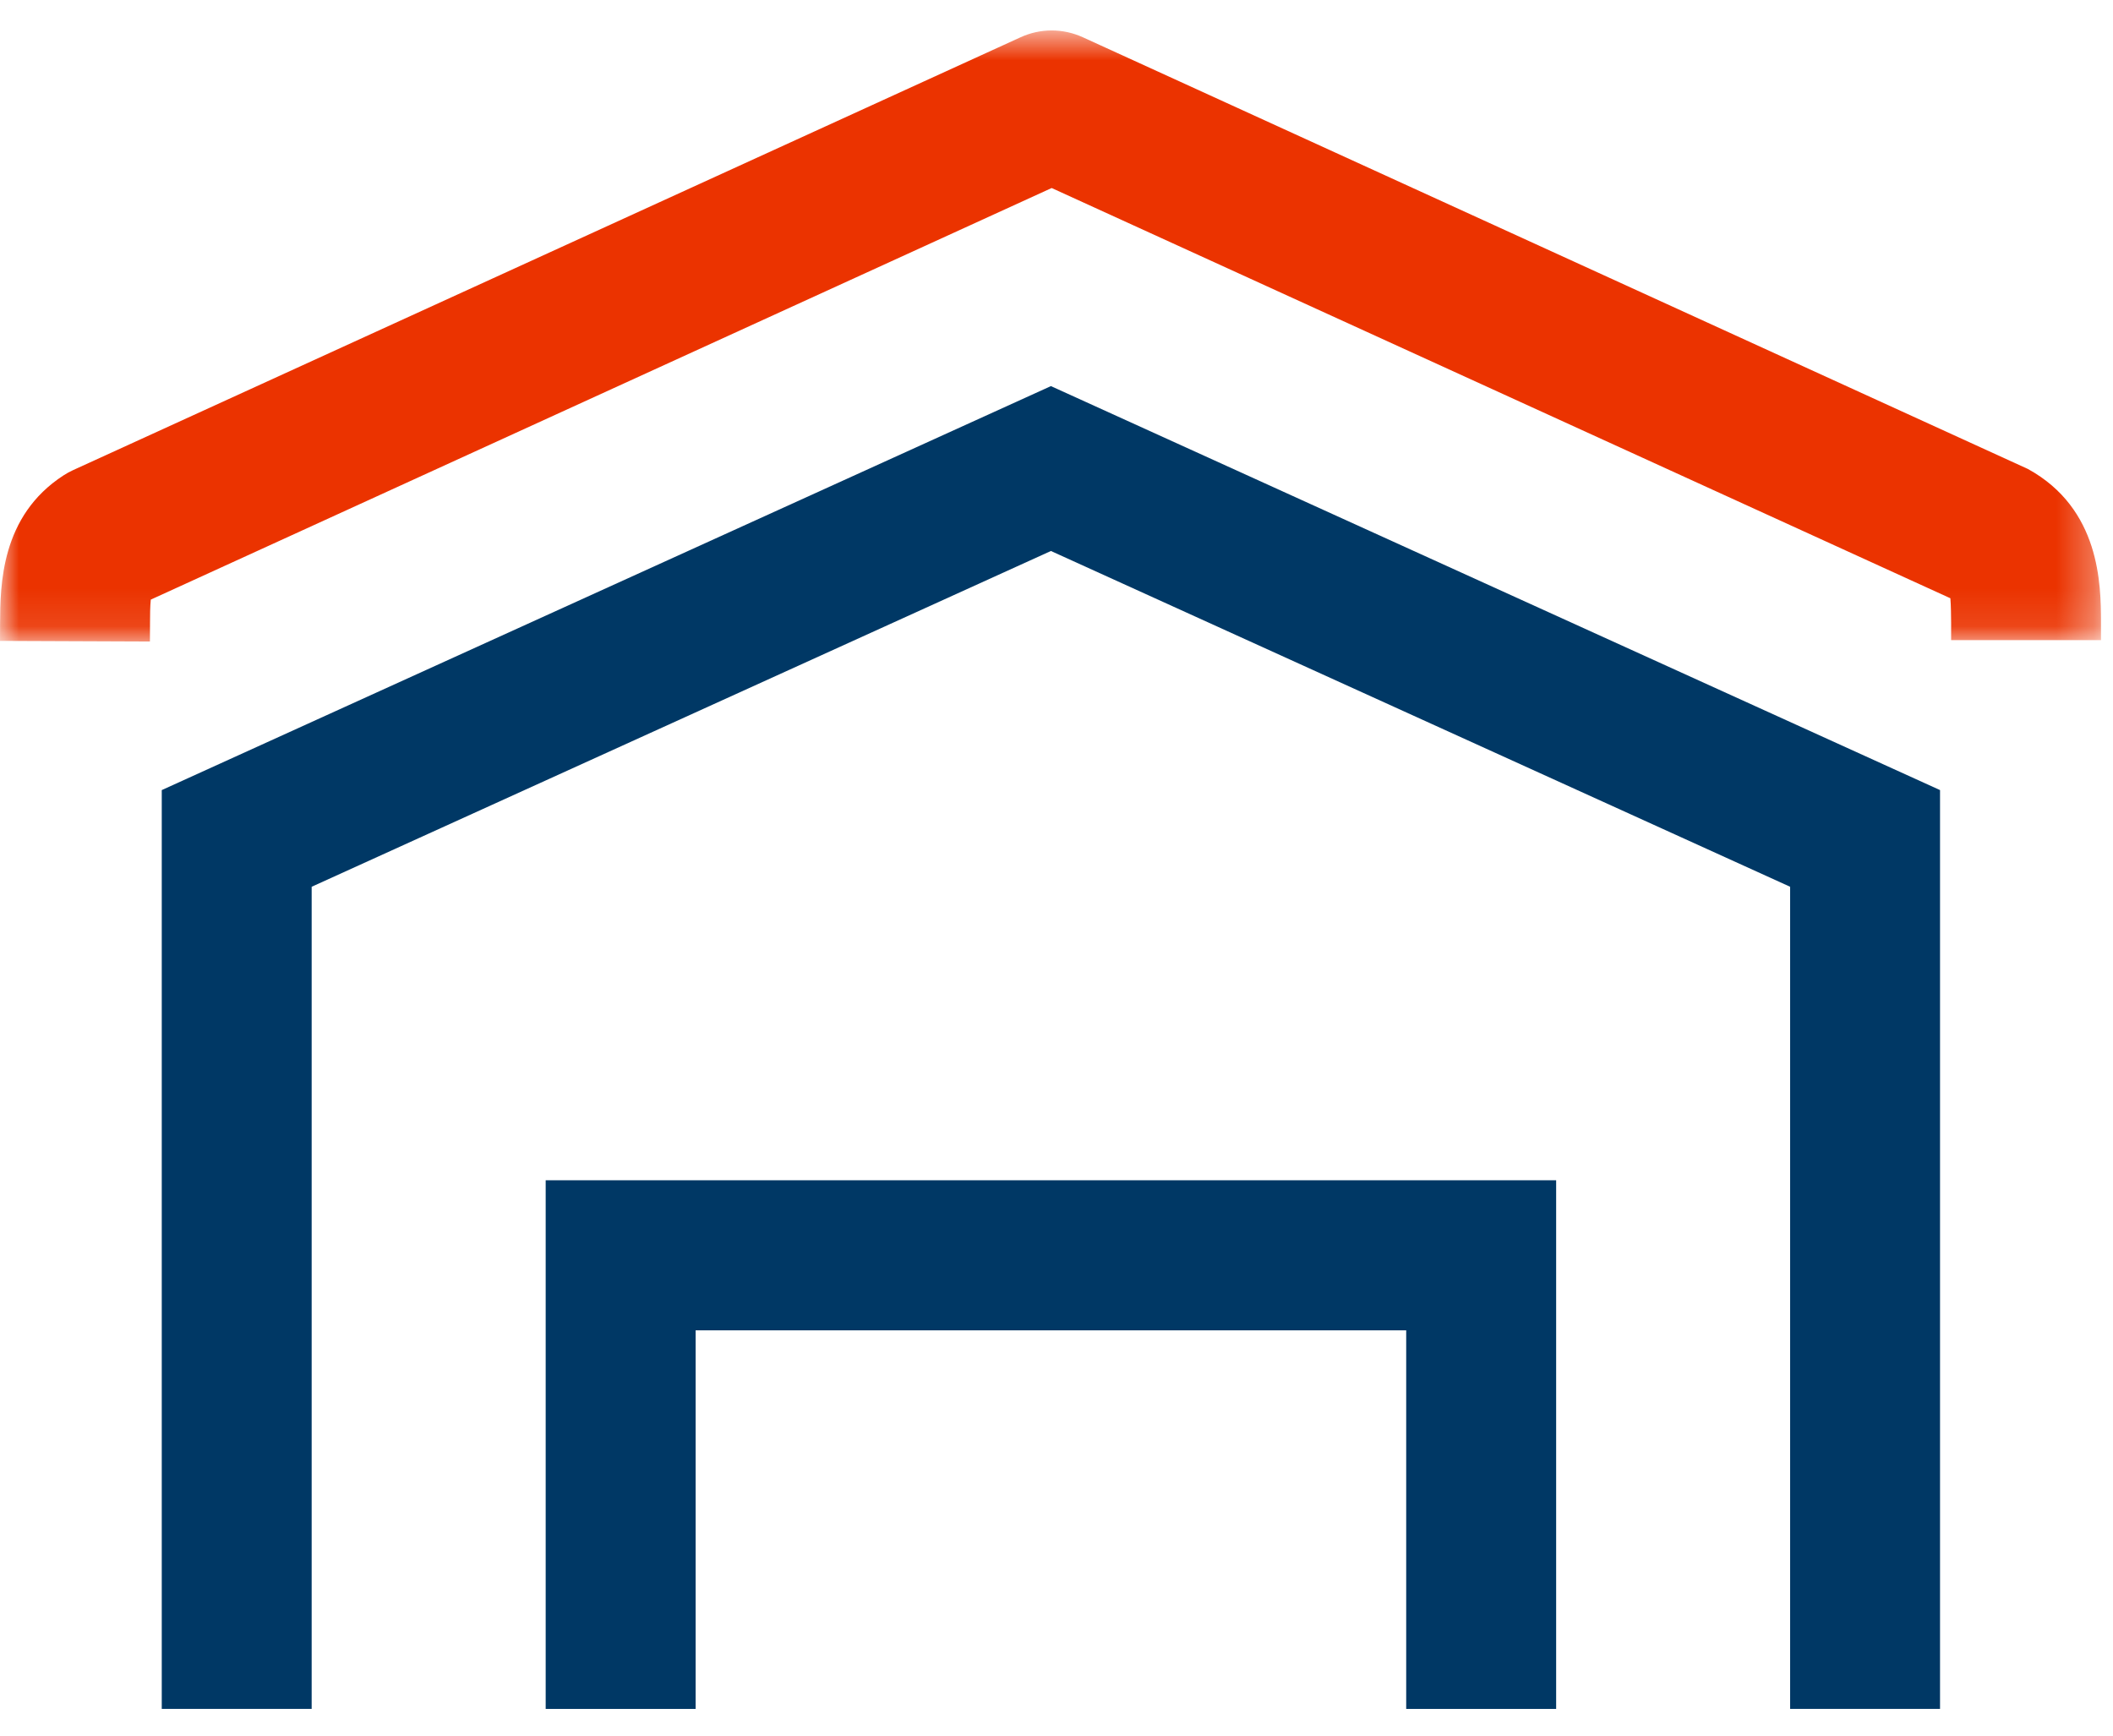
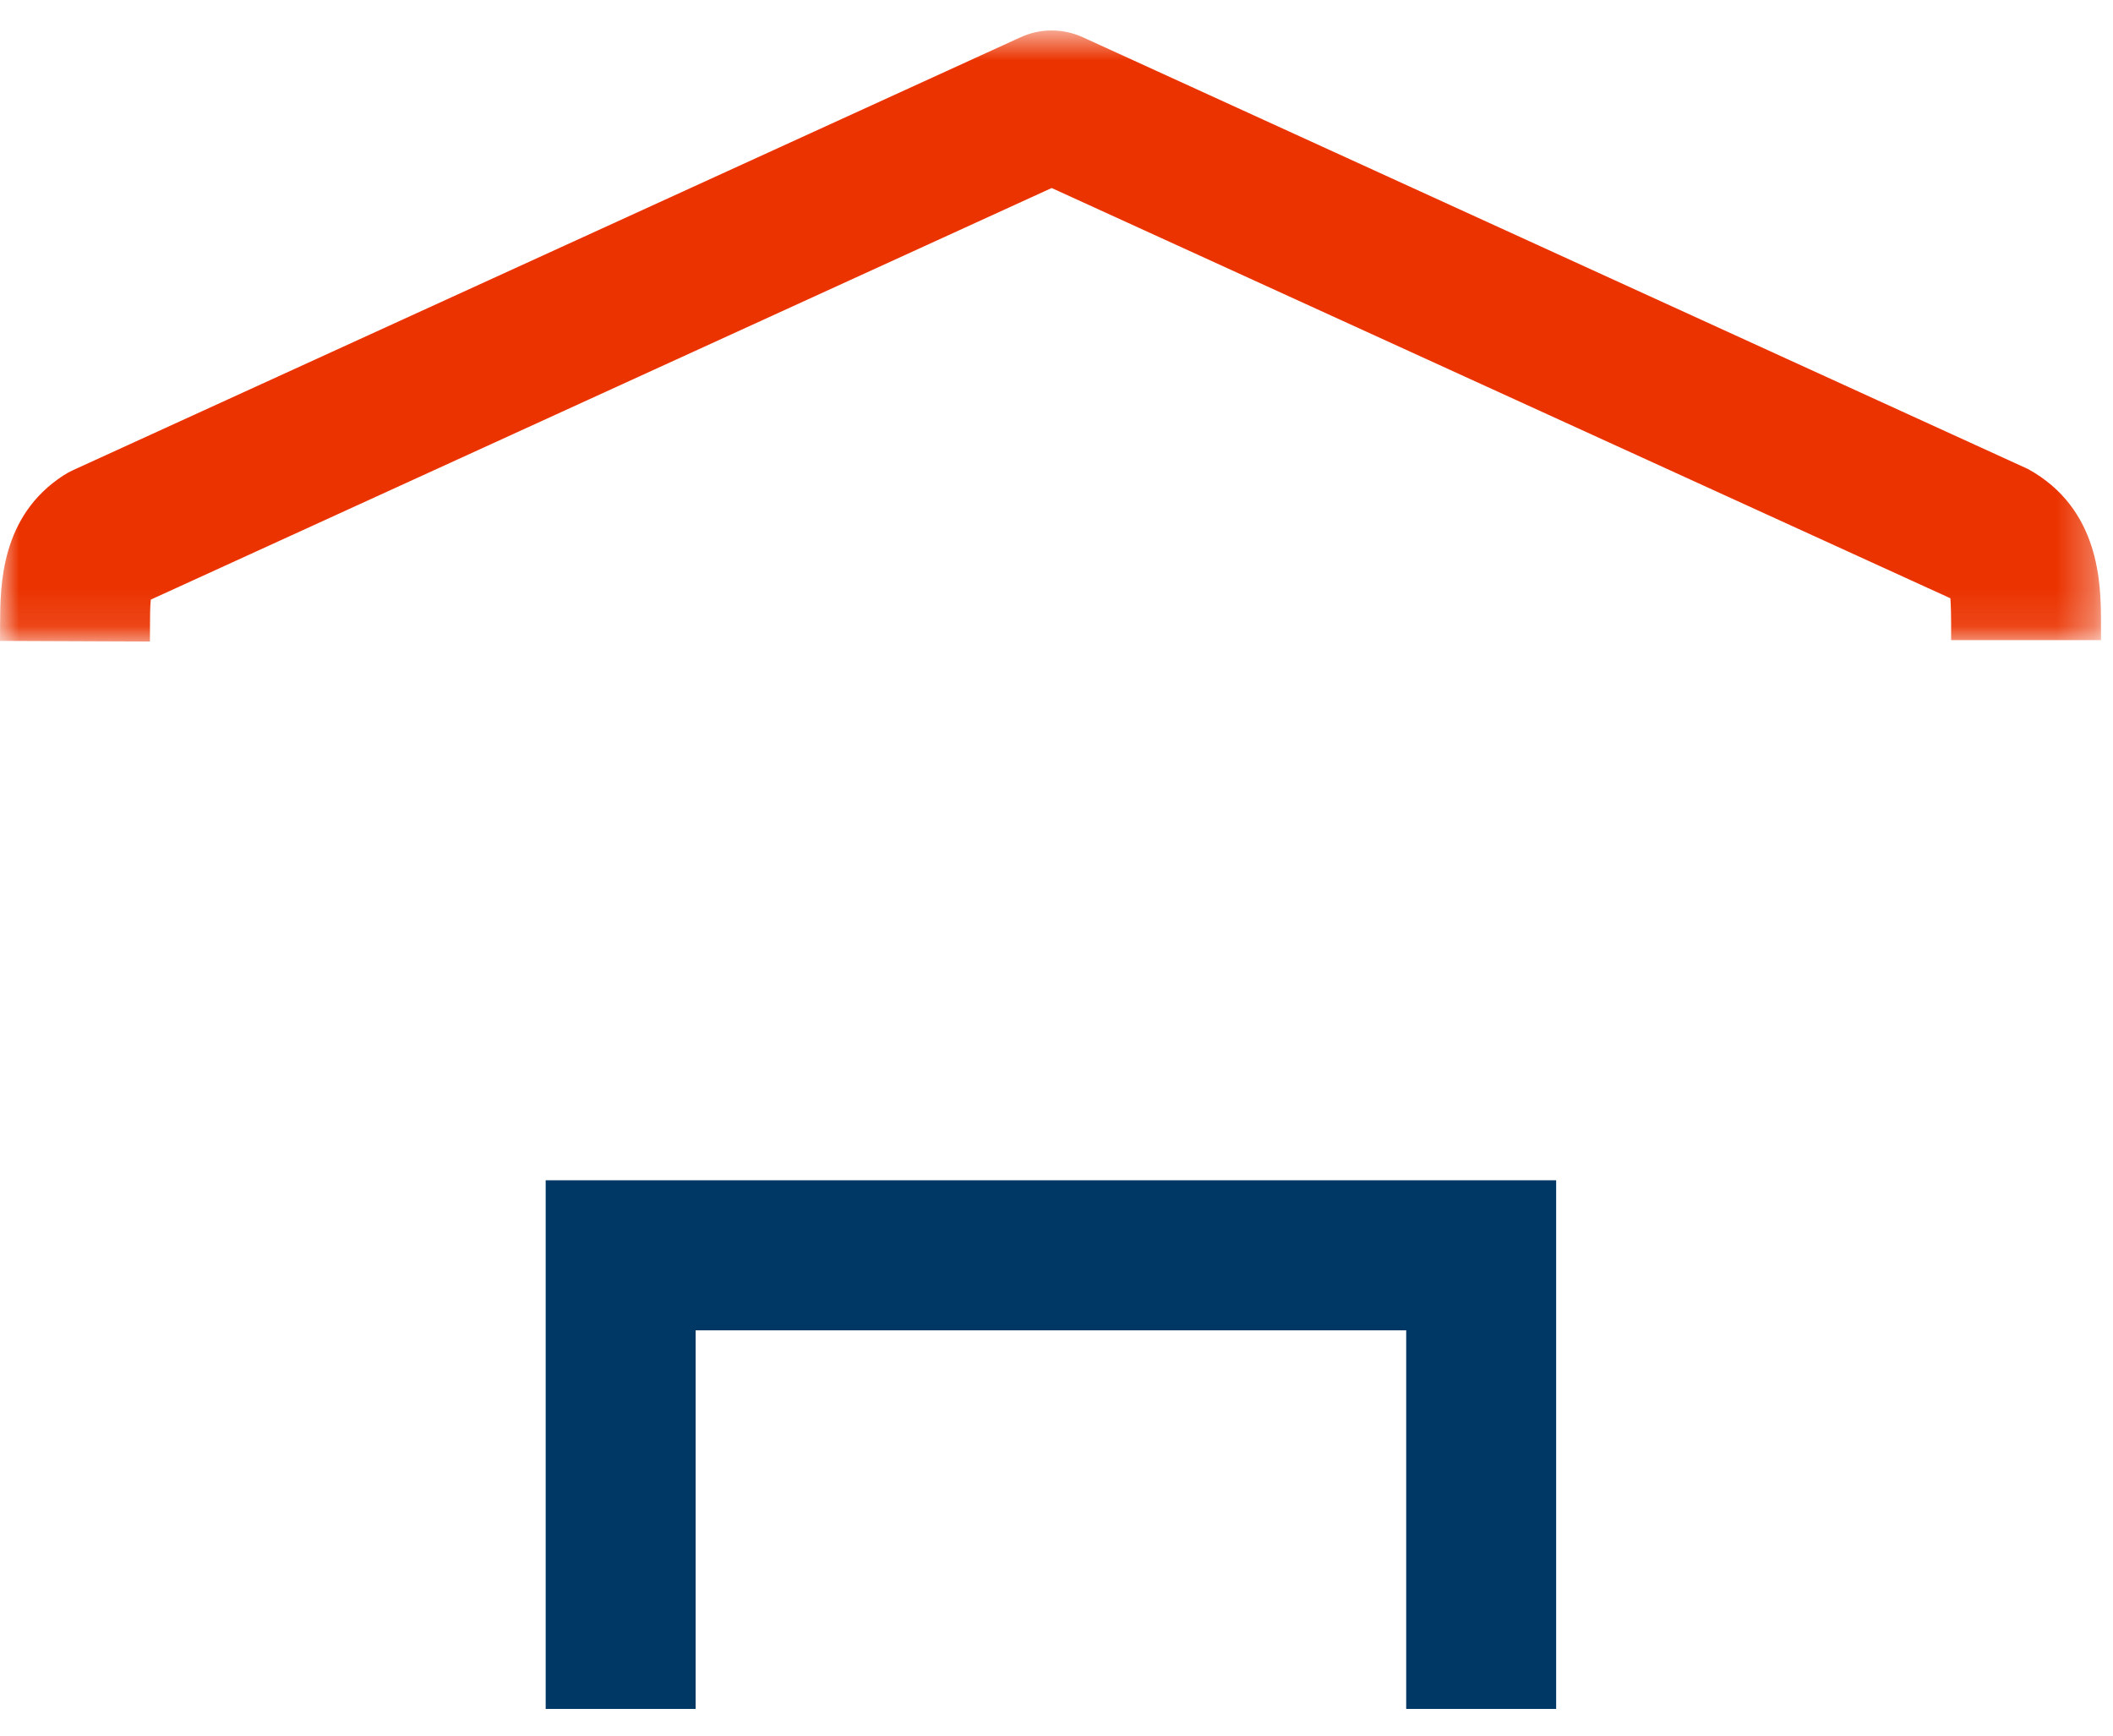
<svg xmlns="http://www.w3.org/2000/svg" xmlns:xlink="http://www.w3.org/1999/xlink" width="56px" height="46px" viewBox="0 0 56 46" version="1.1">
  <title>storage-distribution-icon</title>
  <desc>Created with Sketch.</desc>
  <defs>
    <polygon id="path-1" points="0 0.709 55.682 0.709 55.682 16.902 0 16.902" />
  </defs>
  <g id="Page-1" stroke="none" stroke-width="1" fill="none" fill-rule="evenodd">
    <g id="Yourway_Eblast4_Desktop" transform="translate(-257, -2642)">
      <g id="storage-distribution-icon" transform="translate(257, 2642)">
-         <polygon id="Fill-1" fill="#003865" points="4.287 20.94 4.287 45.292 8.26 45.292 8.26 23.502 27.852 14.603 47.443 23.502 47.443 45.292 51.416 45.292 51.416 20.94 27.852 10.233" />
        <polygon id="Fill-2" fill="#003865" points="14.462 31.281 14.462 45.292 18.436 45.292 18.436 35.258 37.268 35.258 37.268 45.292 41.242 45.292 41.242 31.281" />
        <g id="Group-5" transform="translate(0, 0.1)">
          <mask id="mask-2" fill="white">
            <use xlink:href="#path-1" />
          </mask>
          <g id="Clip-4" />
          <path d="M3.973,16.902 L0,16.886 L0.002,16.432 C0.008,15.405 0.018,13.578 1.684,12.499 C1.765,12.446 1.85,12.399 1.939,12.359 L27.047,0.888 C27.572,0.647 28.172,0.647 28.699,0.888 L53.746,12.33 C55.664,13.386 55.677,15.396 55.682,16.363 L55.682,16.866 L51.71,16.866 L51.71,16.412 C51.708,16.215 51.706,15.949 51.69,15.756 L27.872,4.883 L3.996,15.792 C3.978,15.969 3.976,16.224 3.976,16.412 L3.973,16.902 Z" id="Fill-3" fill="#EB3300" mask="url(#mask-2)" />
        </g>
      </g>
    </g>
  </g>
</svg>